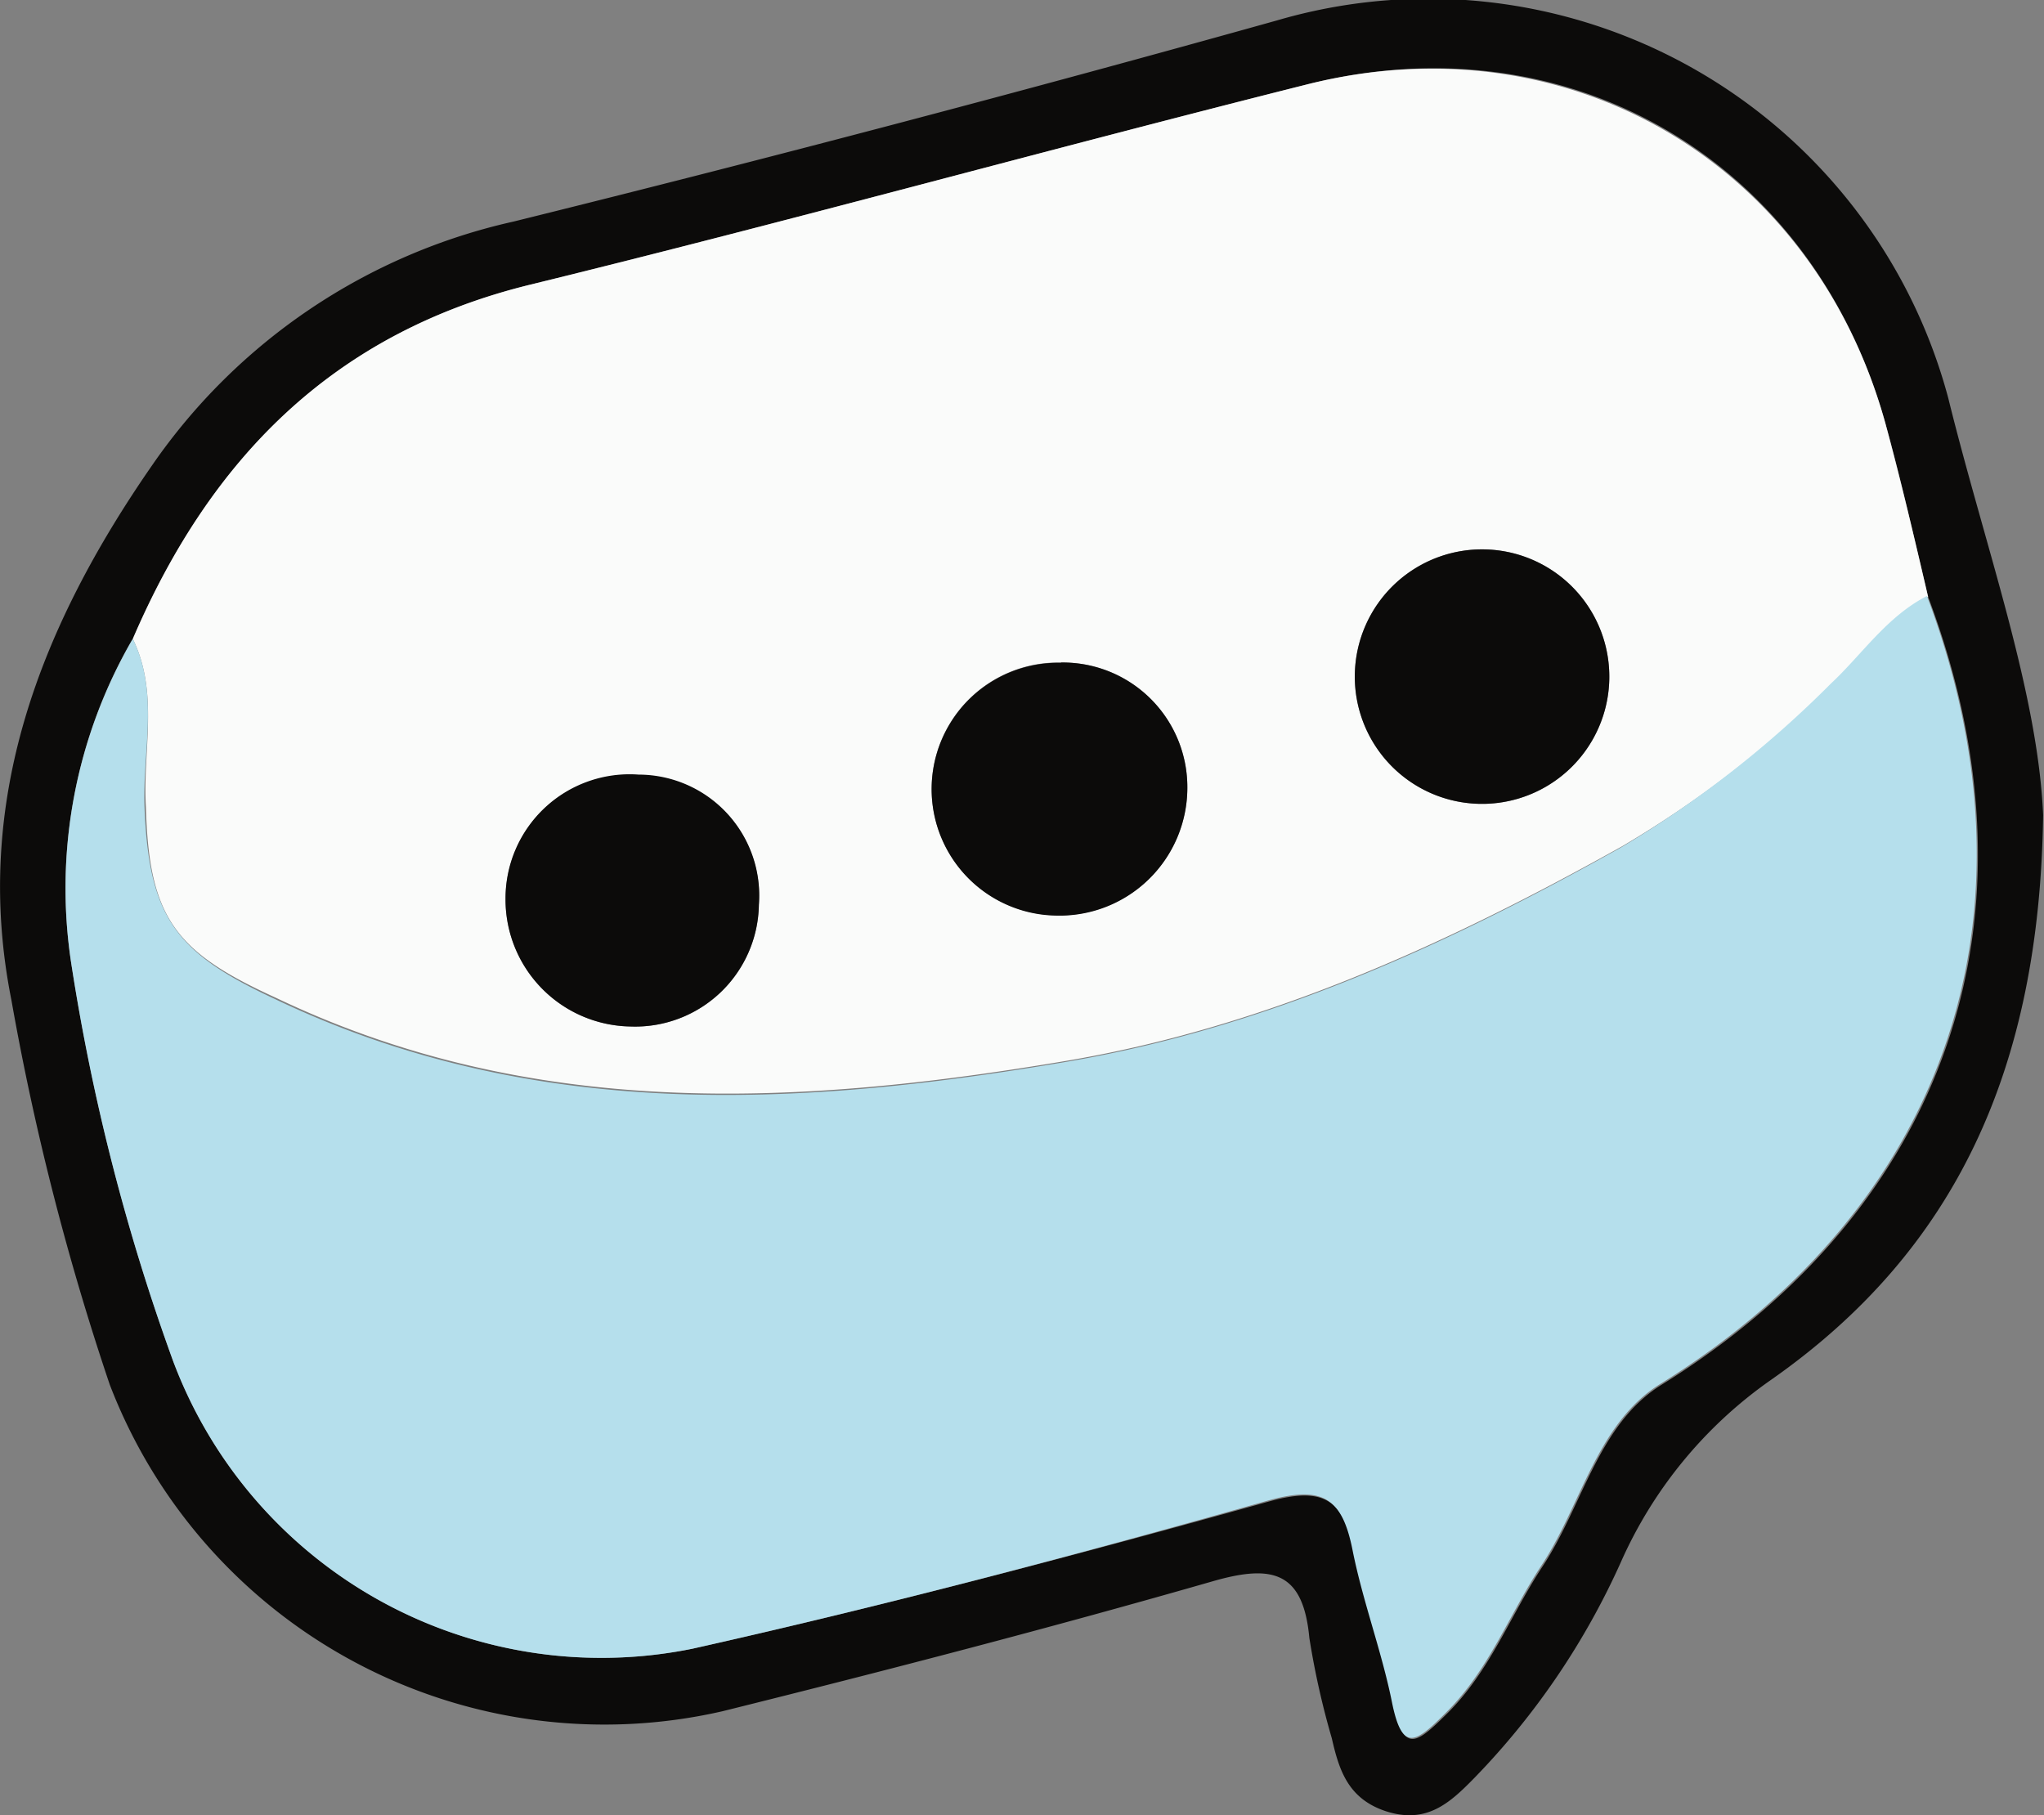
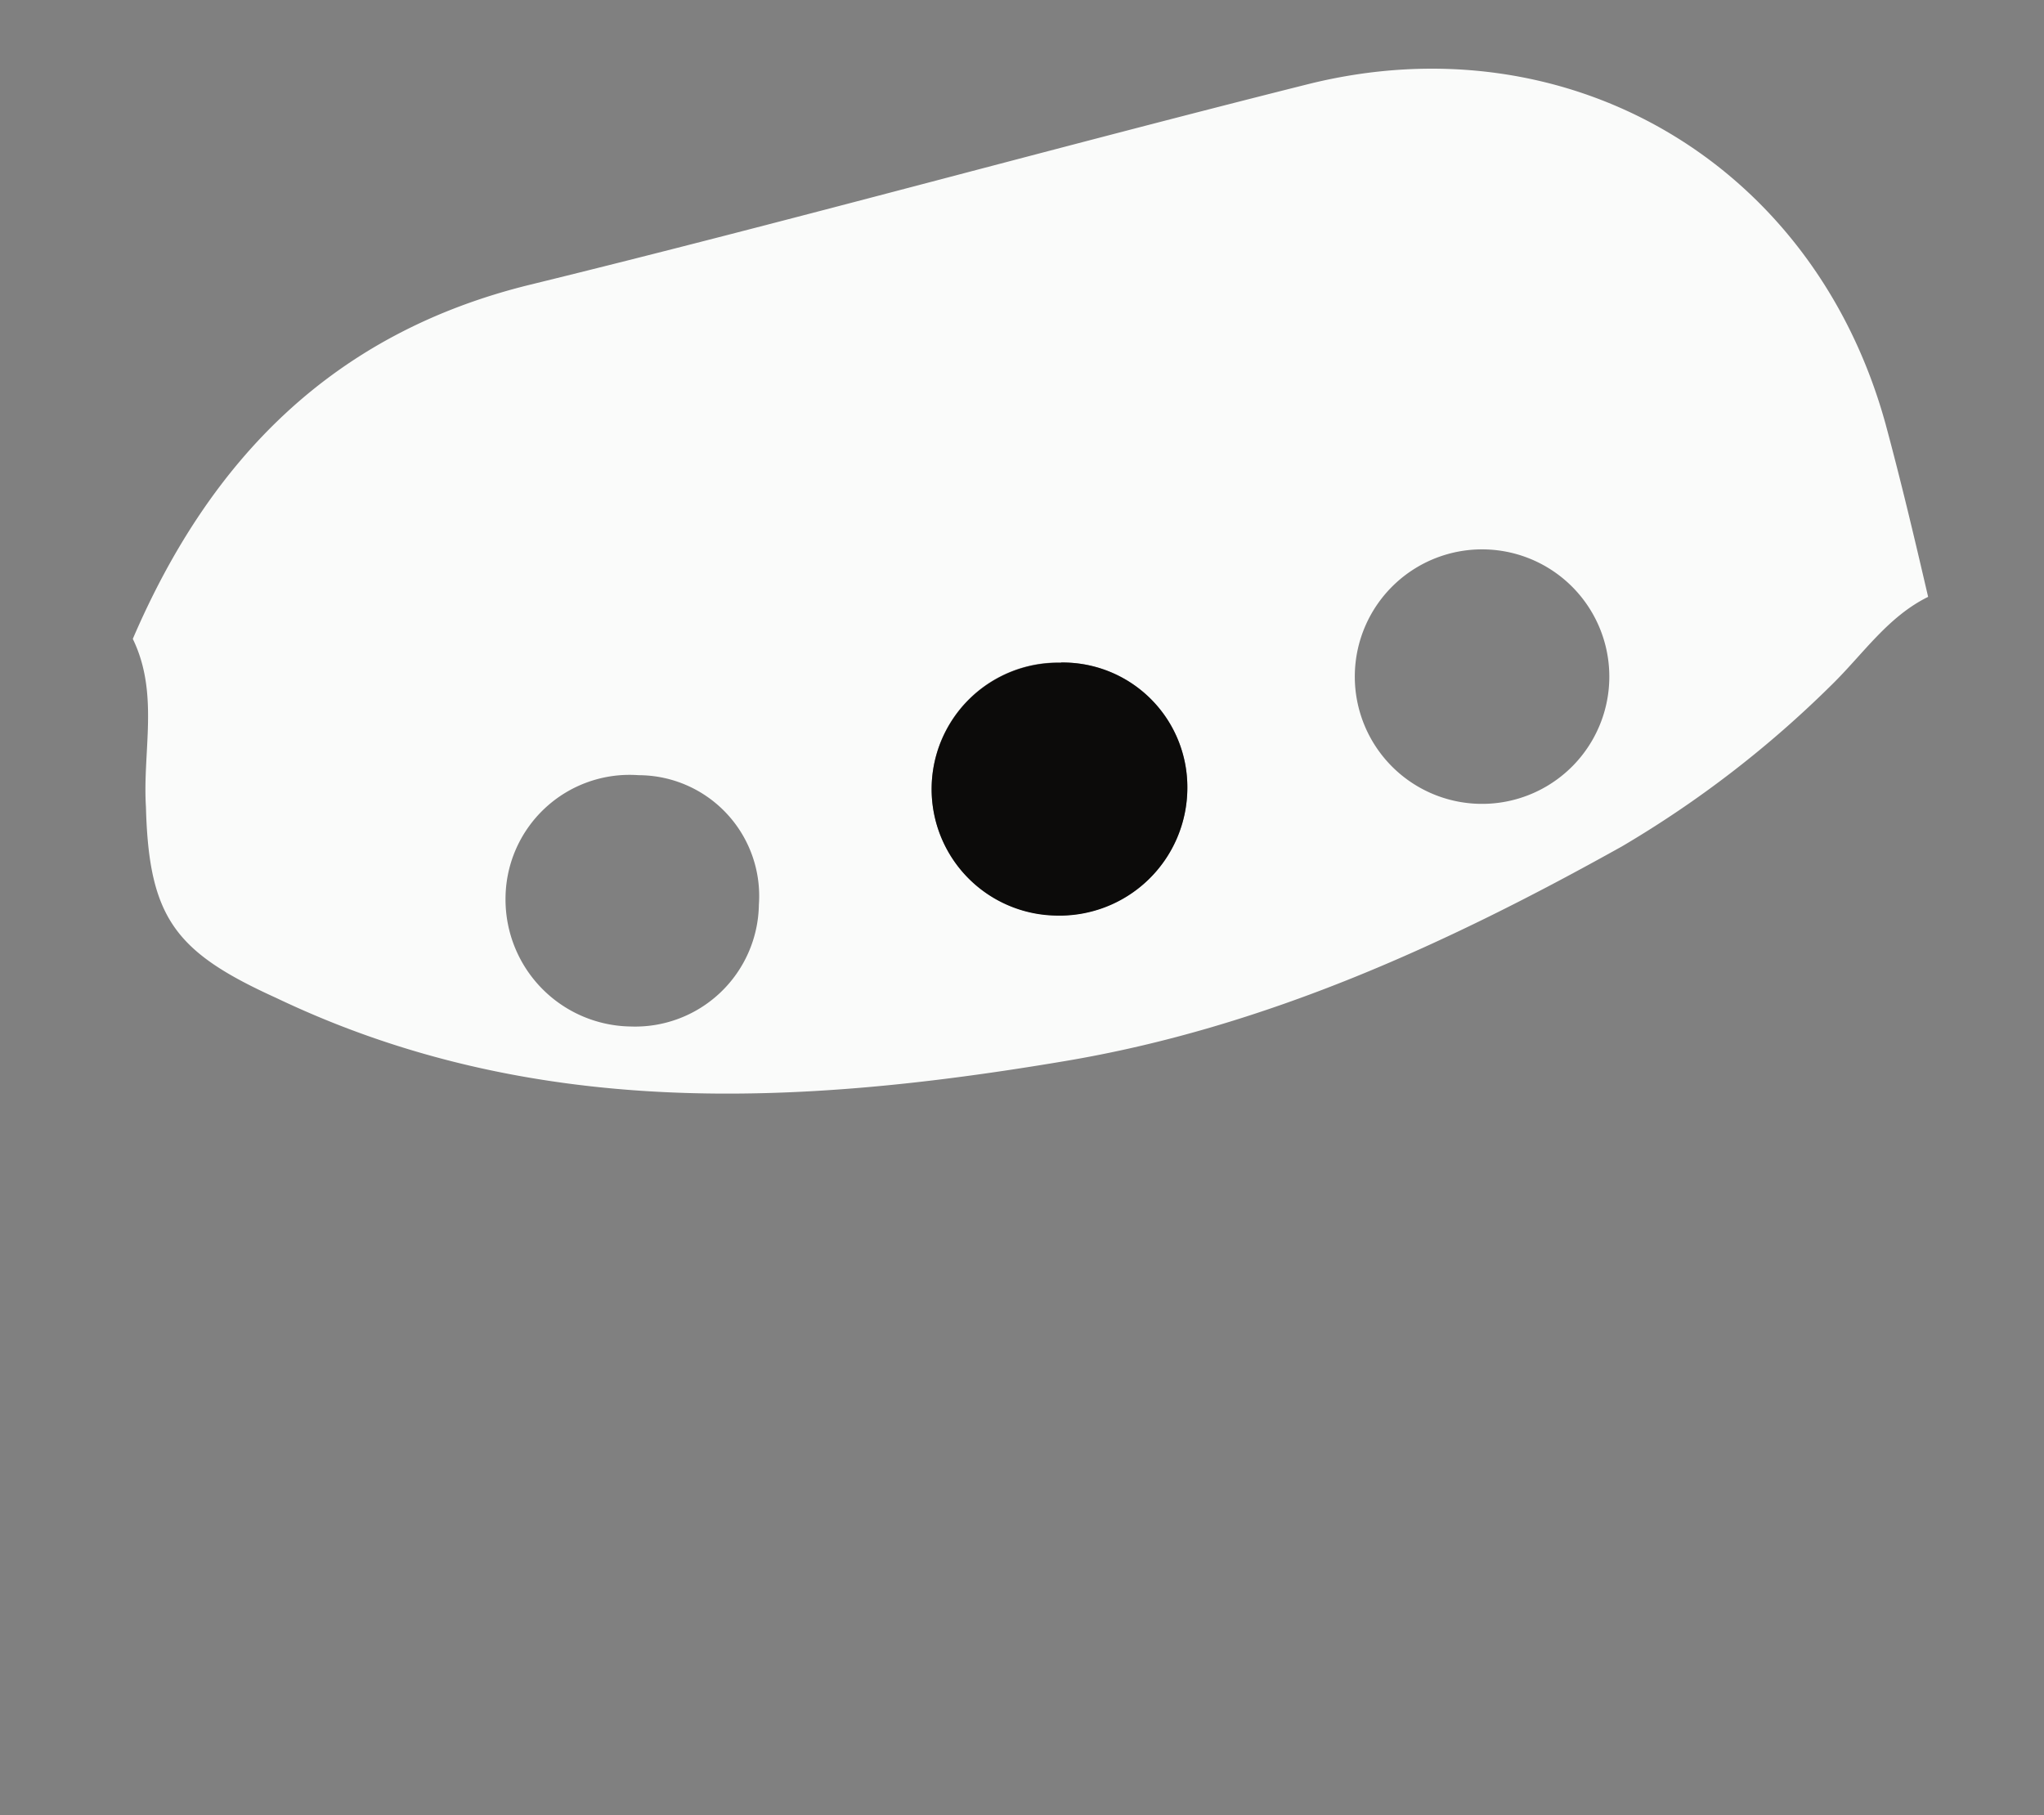
<svg xmlns="http://www.w3.org/2000/svg" viewBox="0 0 70.03 62.19">
  <rect x="0" y="0" width="70.03" height="62.19" fill="#808080" stroke="none" />
  <defs>
    <style>.cls-1{fill:#0c0b0a;}.cls-2{fill:#fafbfa;}.cls-3{fill:#b5dfec;}</style>
  </defs>
  <title>Ativo 11</title>
  <g id="Camada_2" data-name="Camada 2">
    <g id="Camada_1-2" data-name="Camada 1">
-       <path class="cls-1" d="M70,27.93c-.12,8.7-3,14.93-9.34,19.36a15.06,15.06,0,0,0-5.13,6.24,25.69,25.69,0,0,1-5,7.37c-.85.87-1.65,1.62-3.07,1.15-1.27-.43-1.58-1.39-1.83-2.49a27.91,27.91,0,0,1-.77-3.44c-.21-2.26-1.25-2.53-3.28-1.95-5.57,1.6-11.19,3.06-16.82,4.46a18.15,18.15,0,0,1-21-11.19A90.27,90.27,0,0,1,.39,34.26c-1.36-6.82,1-12.81,4.83-18.33A20.45,20.45,0,0,1,17.6,7.59Q30.73,4.34,43.75.7a18.44,18.44,0,0,1,23,12.94C68,18.71,69.82,23.69,70,27.93Zm-65.48-6A17,17,0,0,0,2.44,33,72.05,72.05,0,0,0,5.93,46.63a15.67,15.67,0,0,0,17.79,9.86C30.37,55,37,53.25,43.53,51.43c1.87-.51,2.51,0,2.85,1.71s1,3.46,1.35,5.21.8,1.4,1.82.39c1.5-1.47,2.19-3.39,3.3-5.07,1.37-2.07,1.9-4.87,4.07-6.22,9.8-6.08,13.26-16.06,9.14-27-.48-2-.92-4-1.46-5.93C62.12,5.54,53.81.62,44.79,2.89S27.08,7.57,18.18,9.75C11.42,11.4,7.2,15.72,4.55,21.89Z" />
-       <path class="cls-2" d="M4.55,21.89C7.2,15.72,11.42,11.4,18.18,9.75c8.9-2.18,17.73-4.63,26.61-6.86S62.12,5.54,64.6,14.52c.54,2,1,3.95,1.46,5.93-1.38.68-2.22,1.95-3.29,3A36.59,36.59,0,0,1,55.57,29c-6,3.35-12.23,6.21-19.11,7.36-9.21,1.55-18.27,2-27-2.17C6,32.62,5.1,31.45,5,27.65,4.88,25.73,5.46,23.76,4.55,21.89Zm46.38,5.65a4.36,4.36,0,0,0,.1-8.71,4.36,4.36,0,1,0-.1,8.71ZM36.35,22.7a4.33,4.33,0,0,0-.2,8.66A4.38,4.38,0,0,0,40.68,27,4.27,4.27,0,0,0,36.35,22.7ZM21.59,35.17A4.24,4.24,0,0,0,26,31a4.14,4.14,0,0,0-4.12-4.44,4.25,4.25,0,0,0-4.56,4.26A4.35,4.35,0,0,0,21.59,35.17Z" />
-       <path class="cls-3" d="M4.55,21.89c.91,1.87.33,3.84.4,5.76.15,3.8,1.08,5,4.47,6.58,8.77,4.19,17.83,3.72,27,2.17,6.88-1.15,13.12-4,19.11-7.36a36.59,36.59,0,0,0,7.2-5.62c1.07-1,1.91-2.29,3.29-3,4.12,10.94.66,20.92-9.14,27-2.17,1.35-2.7,4.15-4.07,6.22-1.11,1.68-1.8,3.6-3.3,5.07-1,1-1.47,1.35-1.82-.39s-1-3.45-1.35-5.21-1-2.22-2.85-1.71C37,53.25,30.37,55,23.72,56.49A15.67,15.67,0,0,1,5.93,46.63,72.05,72.05,0,0,1,2.44,33,17,17,0,0,1,4.55,21.89Z" />
-       <path class="cls-1" d="M50.93,27.54a4.36,4.36,0,1,1,.1-8.71,4.36,4.36,0,0,1-.1,8.71Z" />
+       <path class="cls-2" d="M4.55,21.89C7.2,15.72,11.42,11.4,18.18,9.75c8.9-2.18,17.73-4.63,26.61-6.86S62.12,5.54,64.6,14.52c.54,2,1,3.95,1.46,5.93-1.38.68-2.22,1.95-3.29,3A36.59,36.59,0,0,1,55.57,29c-6,3.35-12.23,6.21-19.11,7.36-9.21,1.55-18.27,2-27-2.17C6,32.62,5.1,31.45,5,27.65,4.88,25.73,5.46,23.76,4.55,21.89m46.38,5.65a4.36,4.36,0,0,0,.1-8.71,4.36,4.36,0,1,0-.1,8.71ZM36.35,22.7a4.33,4.33,0,0,0-.2,8.66A4.38,4.38,0,0,0,40.68,27,4.27,4.27,0,0,0,36.35,22.7ZM21.59,35.17A4.24,4.24,0,0,0,26,31a4.14,4.14,0,0,0-4.12-4.44,4.25,4.25,0,0,0-4.56,4.26A4.35,4.35,0,0,0,21.59,35.17Z" />
      <path class="cls-1" d="M36.35,22.7A4.27,4.27,0,0,1,40.68,27a4.38,4.38,0,0,1-4.53,4.37,4.33,4.33,0,0,1,.2-8.66Z" />
-       <path class="cls-1" d="M21.59,35.17a4.35,4.35,0,0,1-4.27-4.37,4.25,4.25,0,0,1,4.56-4.26A4.14,4.14,0,0,1,26,31,4.24,4.24,0,0,1,21.59,35.17Z" />
    </g>
  </g>
</svg>